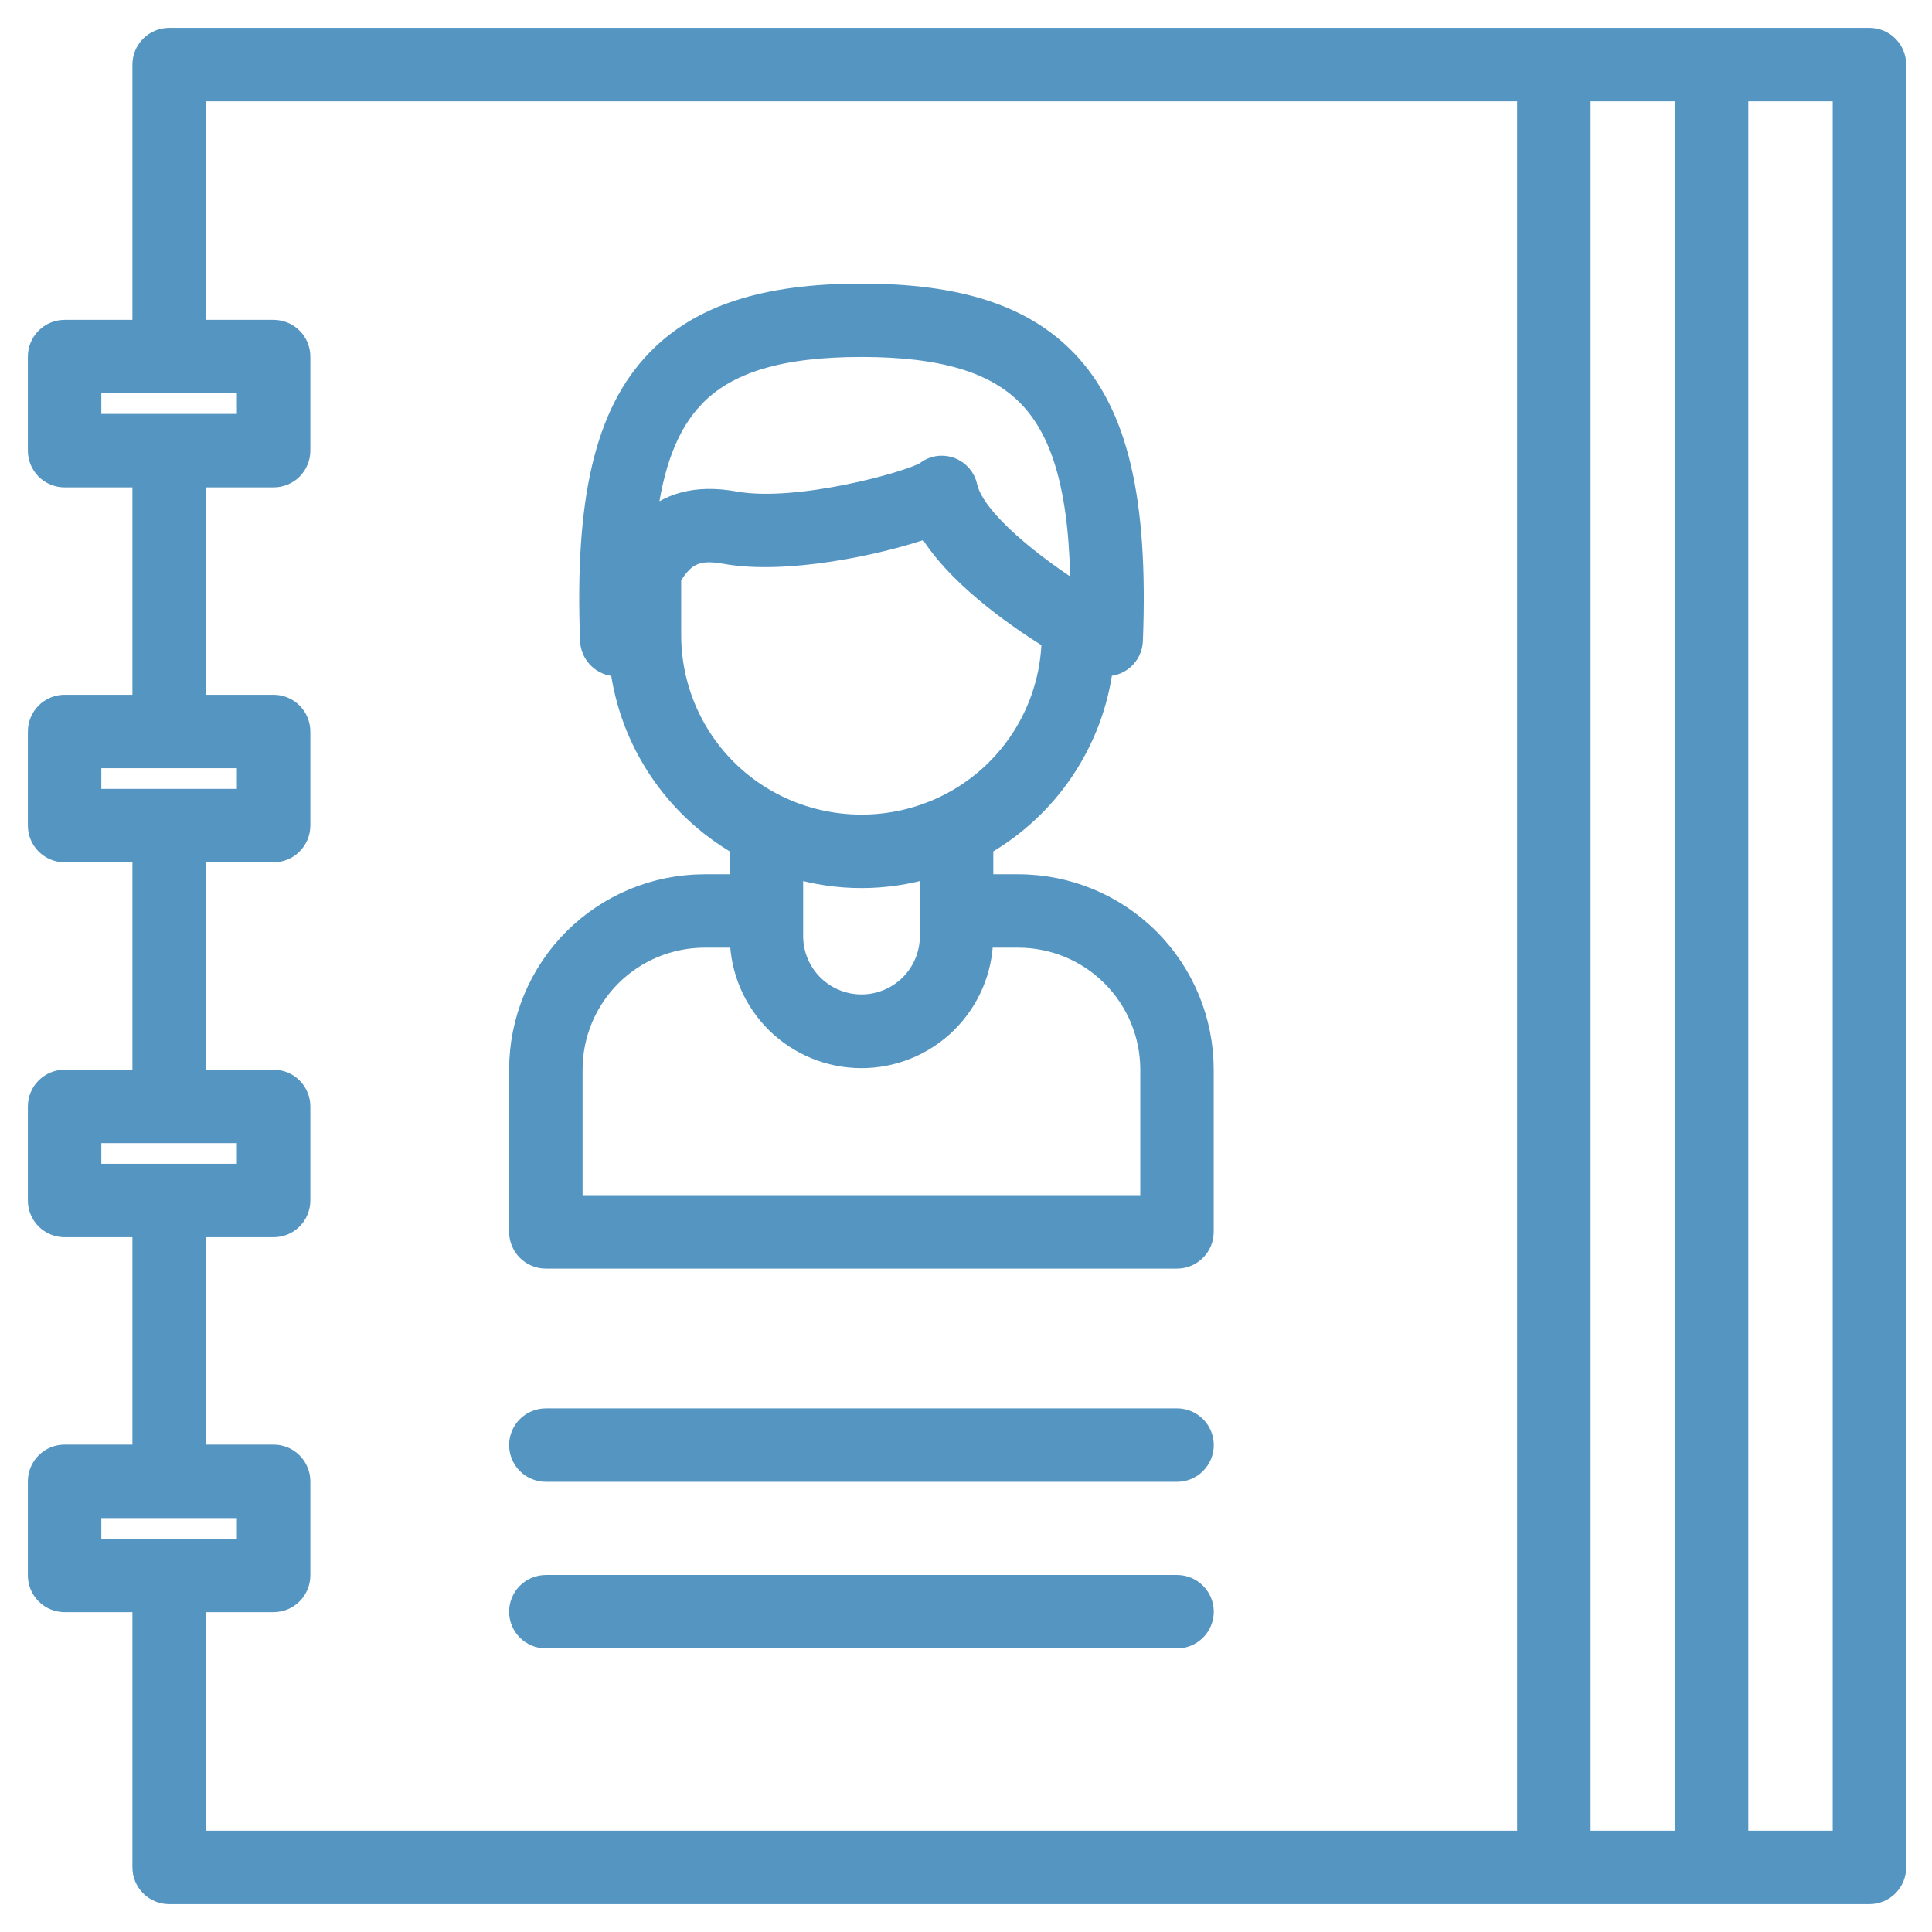
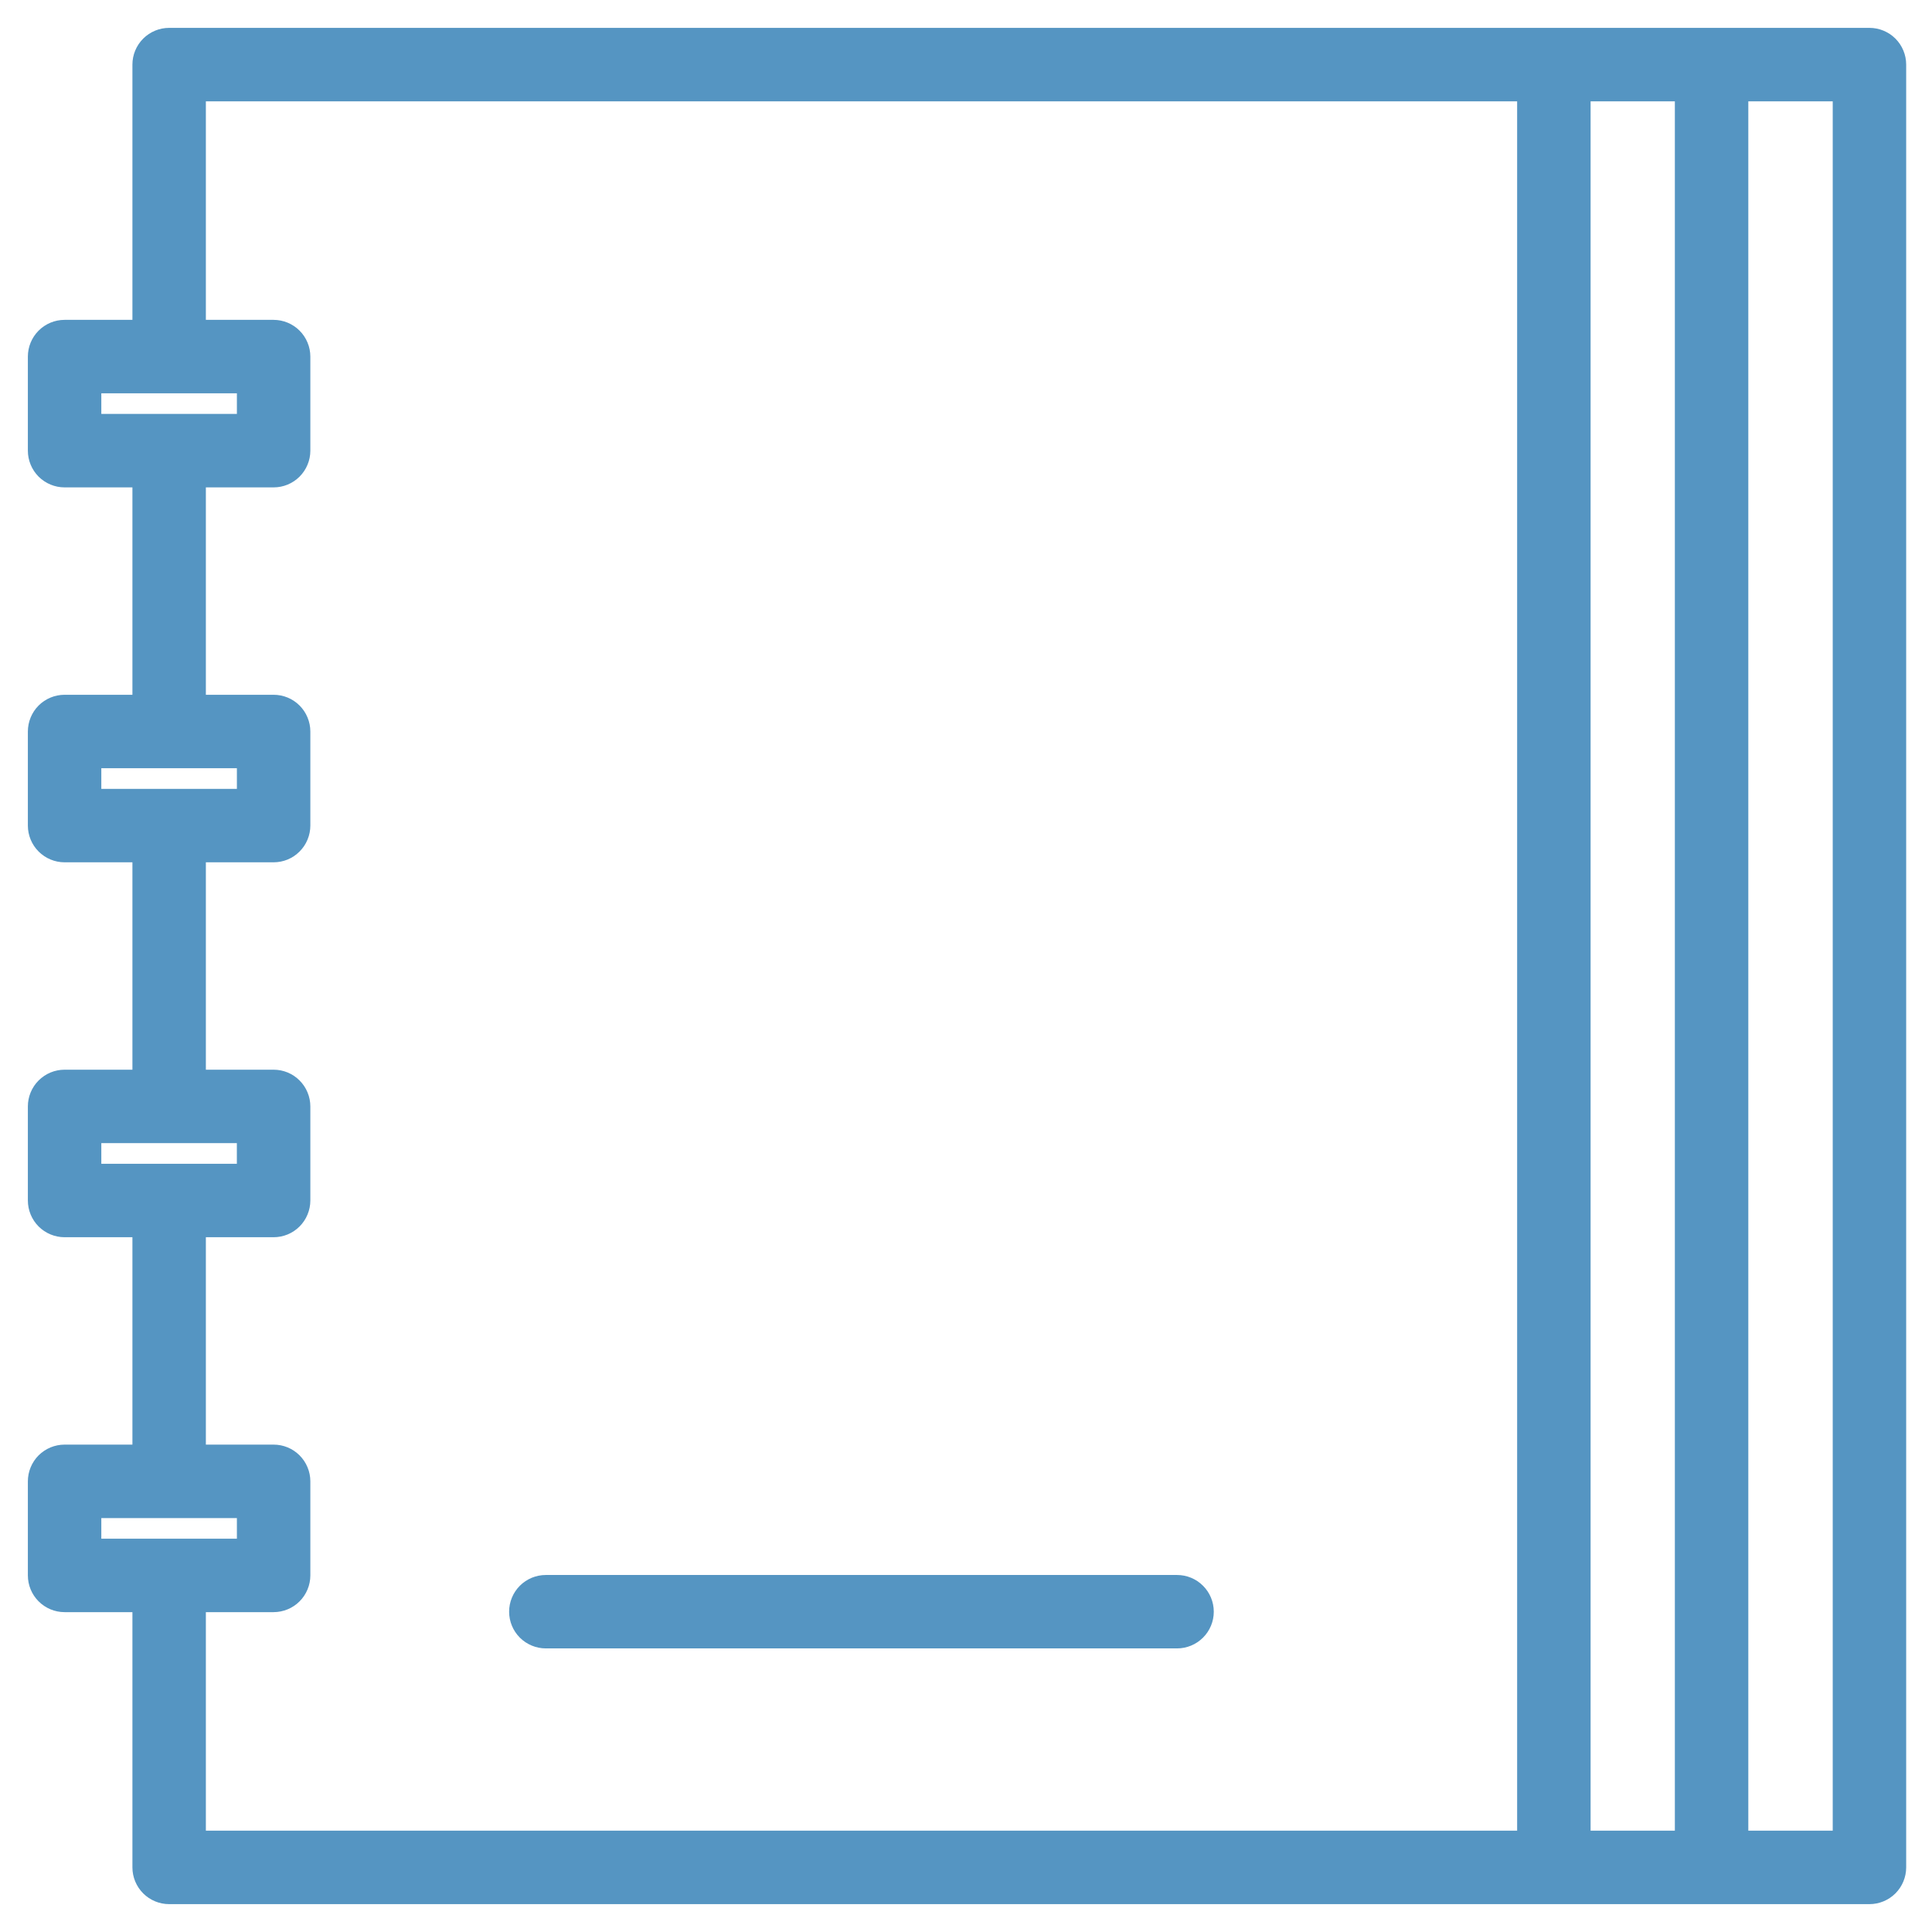
<svg xmlns="http://www.w3.org/2000/svg" width="52" height="52" viewBox="0 0 52 52" fill="none">
  <path d="M50.316 1H4.553C4.357 1 4.169 1.078 4.031 1.216C3.892 1.355 3.814 1.543 3.814 1.738V8.859H1.738C1.543 8.859 1.355 8.937 1.216 9.076C1.078 9.214 1 9.402 1 9.598V12.13C1 12.325 1.078 12.513 1.216 12.652C1.355 12.79 1.543 12.868 1.738 12.868H3.814V18.95H1.738C1.543 18.95 1.355 19.028 1.216 19.166C1.078 19.305 1 19.493 1 19.689V22.22C1 22.416 1.078 22.604 1.216 22.742C1.355 22.881 1.543 22.959 1.738 22.959H3.814V29.041H1.738C1.543 29.041 1.355 29.119 1.216 29.258C1.078 29.396 1 29.584 1 29.78V32.311C1 32.507 1.078 32.695 1.216 32.834C1.355 32.972 1.543 33.05 1.738 33.05H3.814V39.132H1.738C1.543 39.132 1.355 39.21 1.216 39.348C1.078 39.487 1 39.675 1 39.87V42.402C1 42.598 1.078 42.786 1.216 42.924C1.355 43.063 1.543 43.141 1.738 43.141H3.814V50.262C3.814 50.457 3.892 50.645 4.031 50.784C4.169 50.922 4.357 51 4.553 51H50.316C50.512 51 50.7 50.922 50.839 50.784C50.977 50.645 51.055 50.457 51.055 50.262V1.738C51.055 1.543 50.977 1.355 50.839 1.216C50.7 1.078 50.512 1 50.316 1ZM45.329 49.523H42.561V2.477H45.329V49.523ZM2.477 10.336H4.541H4.553C4.553 10.336 4.561 10.336 4.565 10.336H6.626V11.391H2.477V10.336ZM2.477 20.427H6.626V21.482H4.561H4.553H4.545H2.477V20.427ZM2.477 30.518H4.544H4.552H4.56H6.625V31.573H2.477V30.518ZM2.477 40.609H6.626V41.664H4.565C4.561 41.664 4.557 41.664 4.553 41.664C4.549 41.664 4.545 41.664 4.541 41.664H2.477V40.609ZM5.291 43.141H7.364C7.461 43.141 7.557 43.121 7.647 43.084C7.736 43.047 7.818 42.993 7.886 42.924C7.955 42.856 8.009 42.774 8.046 42.685C8.084 42.595 8.103 42.499 8.103 42.402V39.87C8.103 39.773 8.084 39.677 8.046 39.588C8.009 39.498 7.955 39.417 7.886 39.348C7.818 39.28 7.736 39.225 7.647 39.188C7.557 39.151 7.461 39.132 7.364 39.132H5.291V33.05H7.364C7.461 33.05 7.557 33.031 7.647 32.994C7.736 32.957 7.818 32.902 7.886 32.834C7.955 32.765 8.009 32.684 8.046 32.594C8.084 32.504 8.103 32.408 8.103 32.311V29.78C8.103 29.683 8.084 29.587 8.046 29.497C8.009 29.407 7.955 29.326 7.886 29.258C7.818 29.189 7.736 29.134 7.647 29.097C7.557 29.06 7.461 29.041 7.364 29.041H5.291V22.959H7.364C7.461 22.959 7.557 22.94 7.647 22.903C7.736 22.866 7.818 22.811 7.886 22.742C7.955 22.674 8.009 22.593 8.046 22.503C8.084 22.413 8.103 22.317 8.103 22.22V19.689C8.103 19.592 8.084 19.496 8.046 19.406C8.009 19.316 7.955 19.235 7.886 19.166C7.818 19.098 7.736 19.043 7.647 19.006C7.557 18.969 7.461 18.95 7.364 18.95H5.291V12.868H7.364C7.461 12.868 7.557 12.849 7.647 12.812C7.736 12.775 7.818 12.72 7.886 12.652C7.955 12.583 8.009 12.502 8.046 12.412C8.084 12.323 8.103 12.226 8.103 12.13V9.598C8.103 9.501 8.084 9.405 8.046 9.315C8.009 9.226 7.955 9.144 7.886 9.076C7.818 9.007 7.736 8.953 7.647 8.916C7.557 8.879 7.461 8.859 7.364 8.859H5.291V2.477H41.084V49.523H5.291V43.141ZM49.578 49.523H46.806V2.477H49.578V49.523Z" fill="#5595C2" stroke="#5595C2" stroke-width="0.5" />
-   <path d="M14.691 33.895H31.679C31.875 33.895 32.062 33.817 32.201 33.678C32.34 33.54 32.417 33.352 32.417 33.156V28.785C32.416 27.458 31.888 26.186 30.95 25.248C30.012 24.31 28.74 23.782 27.413 23.781H26.485V22.772C27.358 22.271 28.104 21.575 28.663 20.738C29.223 19.901 29.581 18.946 29.709 17.947C29.809 17.957 29.909 17.946 30.004 17.915C30.099 17.885 30.187 17.835 30.262 17.769C30.337 17.703 30.398 17.622 30.441 17.532C30.484 17.442 30.508 17.344 30.511 17.244C30.66 13.448 30.11 11.116 28.729 9.68C27.55 8.454 25.789 7.883 23.186 7.883C20.583 7.883 18.822 8.454 17.645 9.68C16.265 11.114 15.715 13.448 15.863 17.244C15.87 17.415 15.936 17.579 16.05 17.706C16.164 17.834 16.319 17.919 16.489 17.945C16.526 17.951 16.564 17.954 16.602 17.954C16.624 17.954 16.644 17.945 16.668 17.943C16.796 18.942 17.154 19.898 17.713 20.735C18.272 21.573 19.017 22.27 19.89 22.772V23.781H18.962C17.634 23.782 16.362 24.309 15.423 25.247C14.484 26.185 13.955 27.457 13.953 28.785V33.156C13.953 33.352 14.031 33.54 14.169 33.678C14.308 33.817 14.496 33.895 14.691 33.895ZM21.367 23.388C22.555 23.741 23.82 23.741 25.008 23.388V25.194C25.008 25.677 24.816 26.14 24.475 26.482C24.133 26.823 23.67 27.015 23.187 27.015C22.704 27.015 22.241 26.823 21.9 26.482C21.558 26.14 21.367 25.677 21.367 25.194V23.388ZM18.708 10.702C19.59 9.785 21.014 9.358 23.187 9.358C25.361 9.358 26.785 9.785 27.666 10.702C28.61 11.683 29.052 13.334 29.059 15.98C27.908 15.254 26.268 14 26.059 13.098C26.034 12.976 25.978 12.862 25.897 12.768C25.816 12.674 25.712 12.601 25.595 12.558C25.515 12.53 25.43 12.516 25.345 12.516C25.184 12.515 25.028 12.57 24.903 12.671C24.469 12.943 21.465 13.775 19.797 13.477C18.705 13.279 17.965 13.532 17.417 14.045C17.598 12.491 18.019 11.419 18.708 10.703L18.708 10.702ZM18.084 17.076V15.553C18.454 14.916 18.823 14.802 19.535 14.931C21.117 15.217 23.609 14.711 24.955 14.237C25.662 15.441 27.188 16.551 28.285 17.229C28.262 18.16 27.982 19.067 27.477 19.849C26.972 20.632 26.262 21.26 25.423 21.665C24.726 22.001 23.962 22.175 23.188 22.175C22.414 22.175 21.65 22.001 20.953 21.665C20.09 21.249 19.363 20.597 18.856 19.785C18.348 18.973 18.081 18.034 18.084 17.076ZM15.43 28.785C15.431 27.849 15.804 26.952 16.466 26.291C17.128 25.63 18.026 25.258 18.962 25.257H19.893C19.907 26.122 20.26 26.946 20.876 27.553C21.493 28.159 22.323 28.499 23.187 28.499C24.052 28.499 24.882 28.159 25.498 27.553C26.114 26.946 26.468 26.122 26.481 25.257H27.413C28.348 25.258 29.245 25.63 29.906 26.292C30.567 26.953 30.939 27.85 30.941 28.785V32.418H15.43V28.785Z" fill="#5595C2" stroke="#5595C2" stroke-width="0.5" />
-   <path d="M31.68 38.156H14.691C14.496 38.156 14.308 38.234 14.169 38.372C14.031 38.511 13.953 38.699 13.953 38.895C13.953 39.09 14.031 39.278 14.169 39.417C14.308 39.555 14.496 39.633 14.691 39.633H31.68C31.876 39.633 32.064 39.555 32.202 39.417C32.341 39.278 32.419 39.09 32.419 38.895C32.419 38.699 32.341 38.511 32.202 38.372C32.064 38.234 31.876 38.156 31.68 38.156Z" fill="#5595C2" stroke="#5595C2" stroke-width="0.5" />
  <path d="M31.68 42.641H14.691C14.496 42.641 14.308 42.718 14.169 42.857C14.031 42.995 13.953 43.183 13.953 43.379C13.953 43.575 14.031 43.763 14.169 43.901C14.308 44.039 14.496 44.117 14.691 44.117H31.68C31.876 44.117 32.064 44.039 32.202 43.901C32.341 43.763 32.419 43.575 32.419 43.379C32.419 43.183 32.341 42.995 32.202 42.857C32.064 42.718 31.876 42.641 31.68 42.641Z" fill="#5595C2" stroke="#5595C2" stroke-width="0.5" />
</svg>